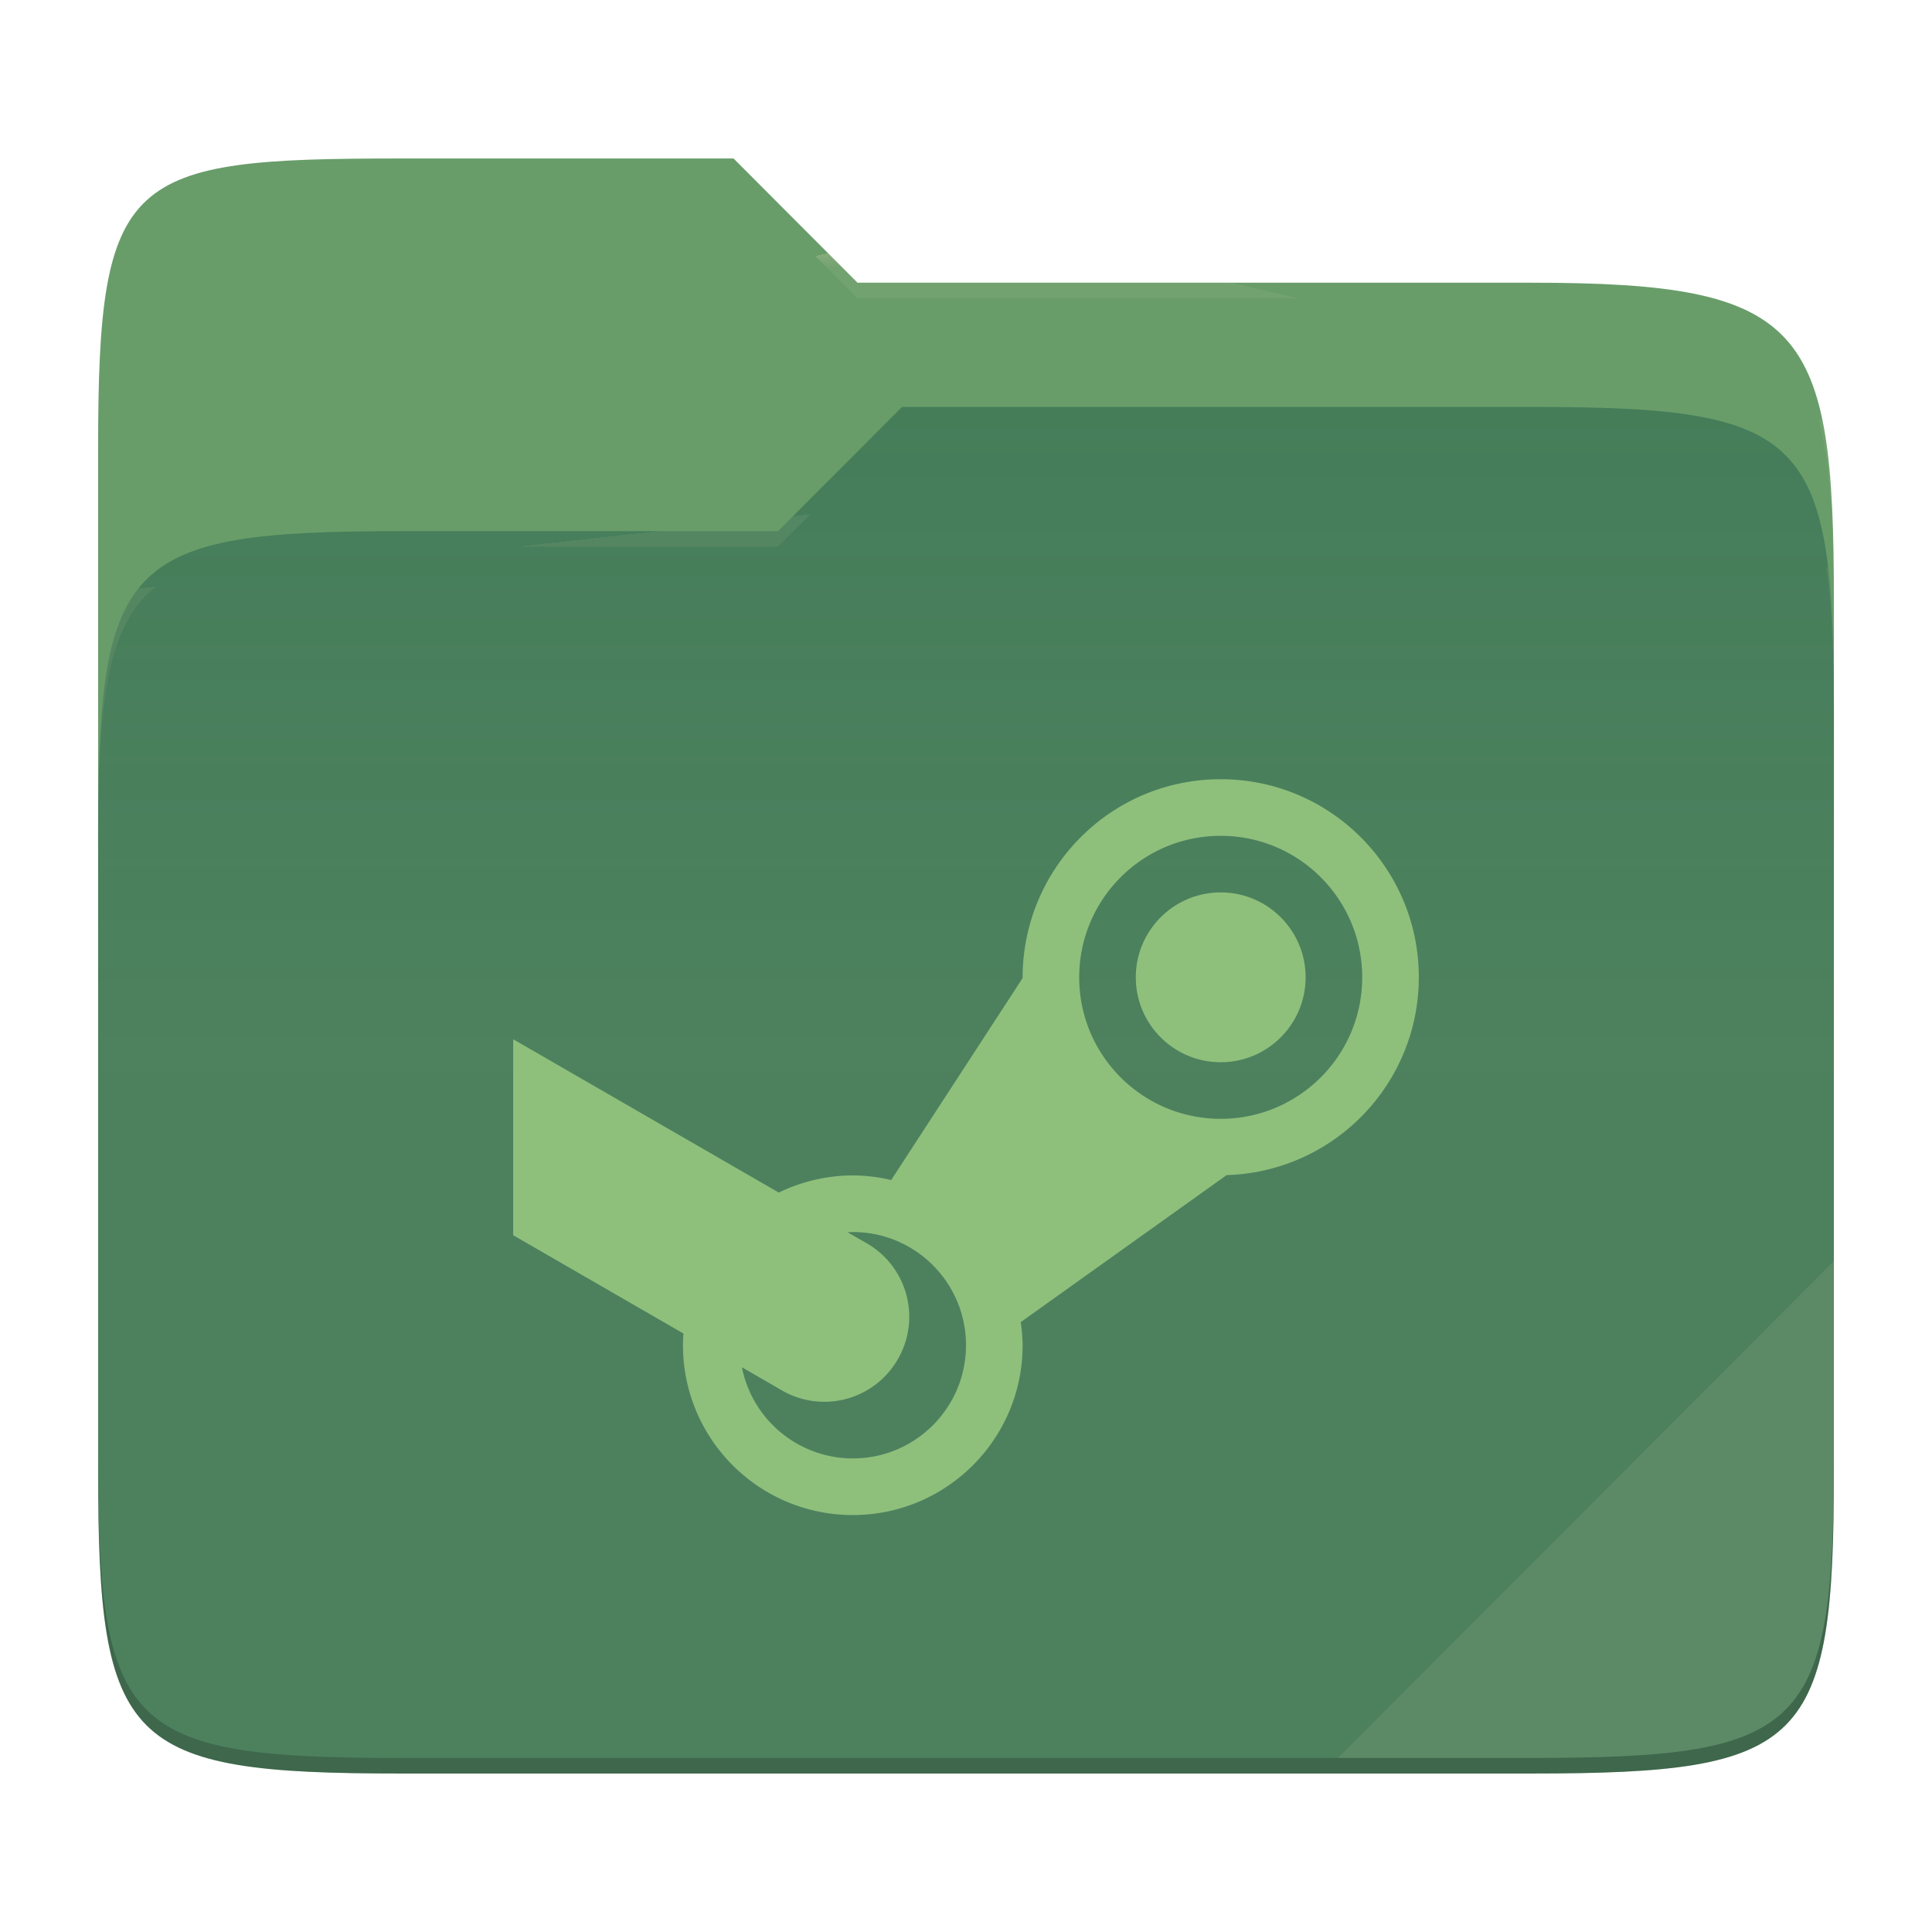
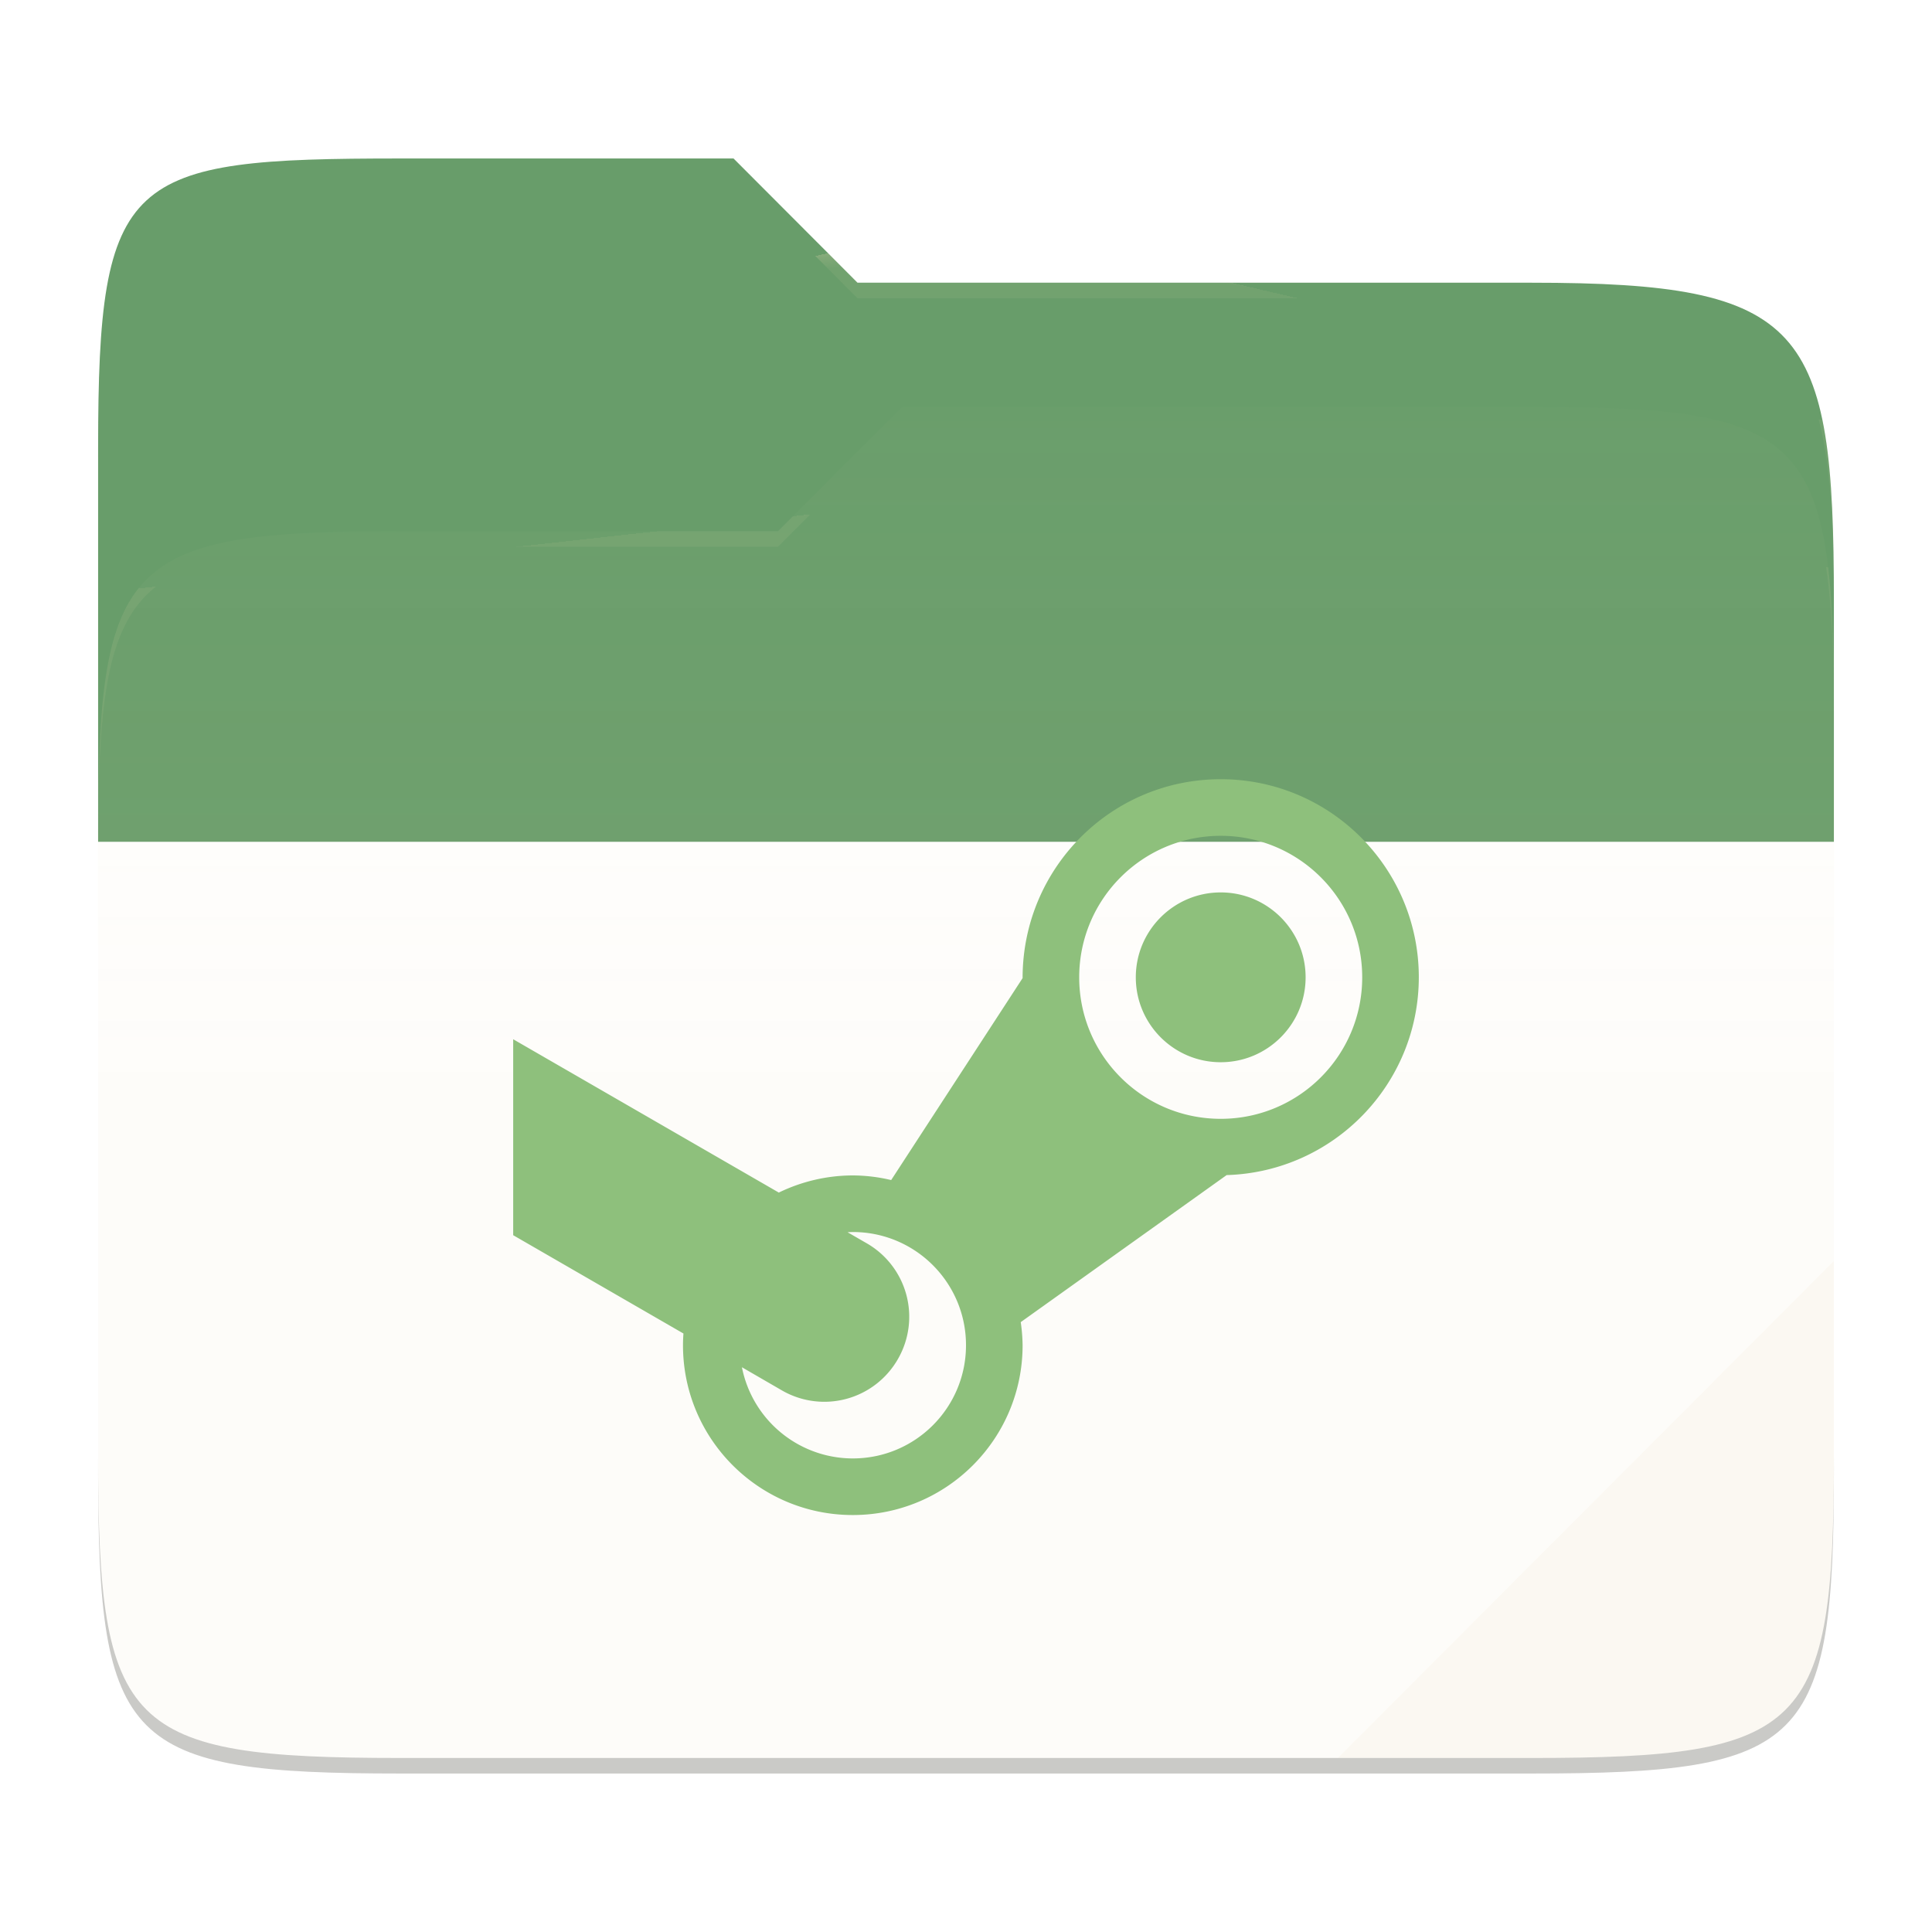
<svg xmlns="http://www.w3.org/2000/svg" style="isolation:isolate" width="256" height="256">
  <path fill="#689d6a" d="M53.039 21C16.724 21 13 23.055 13 59.371v52.167h230V79.563c0-36.316-3.724-42.102-40.039-42.102h-89.336L97.198 21H53.039z" />
-   <path fill="#427b58" d="M53.039 70.384C16.722 70.384 13 74.114 13 110.429v84.524C13 231.269 16.722 235 53.039 235h149.922c36.317 0 40.039-3.731 40.039-40.047V93.969c0-36.316-3.722-40.047-40.039-40.047H119.53l-16.438 16.462H53.039z" />
  <linearGradient id="a" x2="0" y1=".5" y2="-.5" gradientTransform="matrix(230 0 0 181.078 13 53.922)" gradientUnits="userSpaceOnUse">
    <stop offset="0%" stop-color="#ebdbb2" stop-opacity=".07" />
    <stop offset="67.282%" stop-color="#ebdbb2" stop-opacity="0" />
  </linearGradient>
  <path fill="url(#a)" d="M53.039 70.384C16.722 70.384 13 74.114 13 110.429v84.524C13 231.269 16.722 235 53.039 235h149.922c36.317 0 40.039-3.731 40.039-40.047V93.969c0-36.316-3.722-40.047-40.039-40.047H119.53l-16.438 16.462H53.039z" />
  <g opacity=".4">
    <radialGradient id="b" cx=".5" cy=".5" r=".272" fx=".5" fy=".136" gradientTransform="matrix(230 0 0 60.62 13 21)" gradientUnits="userSpaceOnUse">
      <stop offset="0%" stop-color="#ebdbb2" />
      <stop offset="100%" stop-color="#ebdbb2" stop-opacity=".204" />
    </radialGradient>
    <path fill="url(#b)" d="M53.039 21C16.724 21 13 23.055 13 59.371v2.059c0-36.316 3.724-38.373 40.039-38.373h44.159l16.427 16.461h89.336c36.315 0 40.039 5.786 40.039 42.102v-2.057c0-36.316-3.724-42.102-40.039-42.102h-89.336L97.198 21H53.039z" />
  </g>
  <g opacity=".4">
    <radialGradient id="c" cx=".5" cy=".5" r=".272" fx=".482" fy=".211" gradientTransform="matrix(230 0 0 58.565 13 53.922)" gradientUnits="userSpaceOnUse">
      <stop offset="0%" stop-color="#ebdbb2" />
      <stop offset="100%" stop-color="#ebdbb2" stop-opacity=".204" />
    </radialGradient>
    <path fill="url(#c)" d="M119.53 53.922l-16.438 16.462H53.039C16.724 70.384 13 74.112 13 110.427v2.06c0-36.316 3.724-40.046 40.039-40.046h50.053l16.438-16.46h83.431c36.315 0 40.039 3.727 40.039 40.043v-2.057c0-36.316-3.724-40.045-40.039-40.045H119.53z" />
  </g>
  <path fill="#ebdbb2" opacity=".1" d="M243 167.096l-65.715 65.845h25.676c36.315 0 40.039-3.727 40.039-40.043v-25.802z" />
  <path opacity=".2" d="M13 192.898v2.057C13 231.271 16.724 235 53.039 235h149.922c36.315 0 40.039-3.729 40.039-40.045v-2.057c0 36.316-3.724 40.043-40.039 40.043H53.039c-36.315 0-40.039-3.727-40.039-40.043z" />
  <g fill="#8ec07c">
    <path d="M68 163.67l22.56 13.027c-.037.518-.06 1.035-.06 1.553 0 12.427 10.073 22.5 22.5 22.5s22.5-10.073 22.5-22.5a23.165 23.165 0 0 0-.248-3.06l27.285-19.485c14.176-.427 25.448-12.03 25.463-26.205 0-14.497-11.752-26.25-26.25-26.25s-26.257 11.753-26.25 26.355l-17.415 26.76a22.294 22.294 0 0 0-5.085-.615c-3.398.007-6.75.787-9.803 2.272L68 137.705m93.75-26.955c10.358 0 18.75 8.393 18.75 18.75 0 10.358-8.392 18.75-18.75 18.75S143 139.858 143 129.5c0-10.357 8.392-18.75 18.75-18.75zm0 7.5c-6.21 0-11.25 5.04-11.25 11.25s5.04 11.25 11.25 11.25S173 135.71 173 129.5s-5.04-11.25-11.25-11.25zm-48.75 45c8.287 0 15 6.713 15 15 0 8.287-6.713 15-15 15a14.993 14.993 0 0 1-14.692-12.083l5.287 3.061a11.228 11.228 0 0 0 15.368-4.118 11.228 11.228 0 0 0-4.118-15.368l-2.535-1.462c.233-.015.457-.023.69-.03z" />
  </g>
</svg>